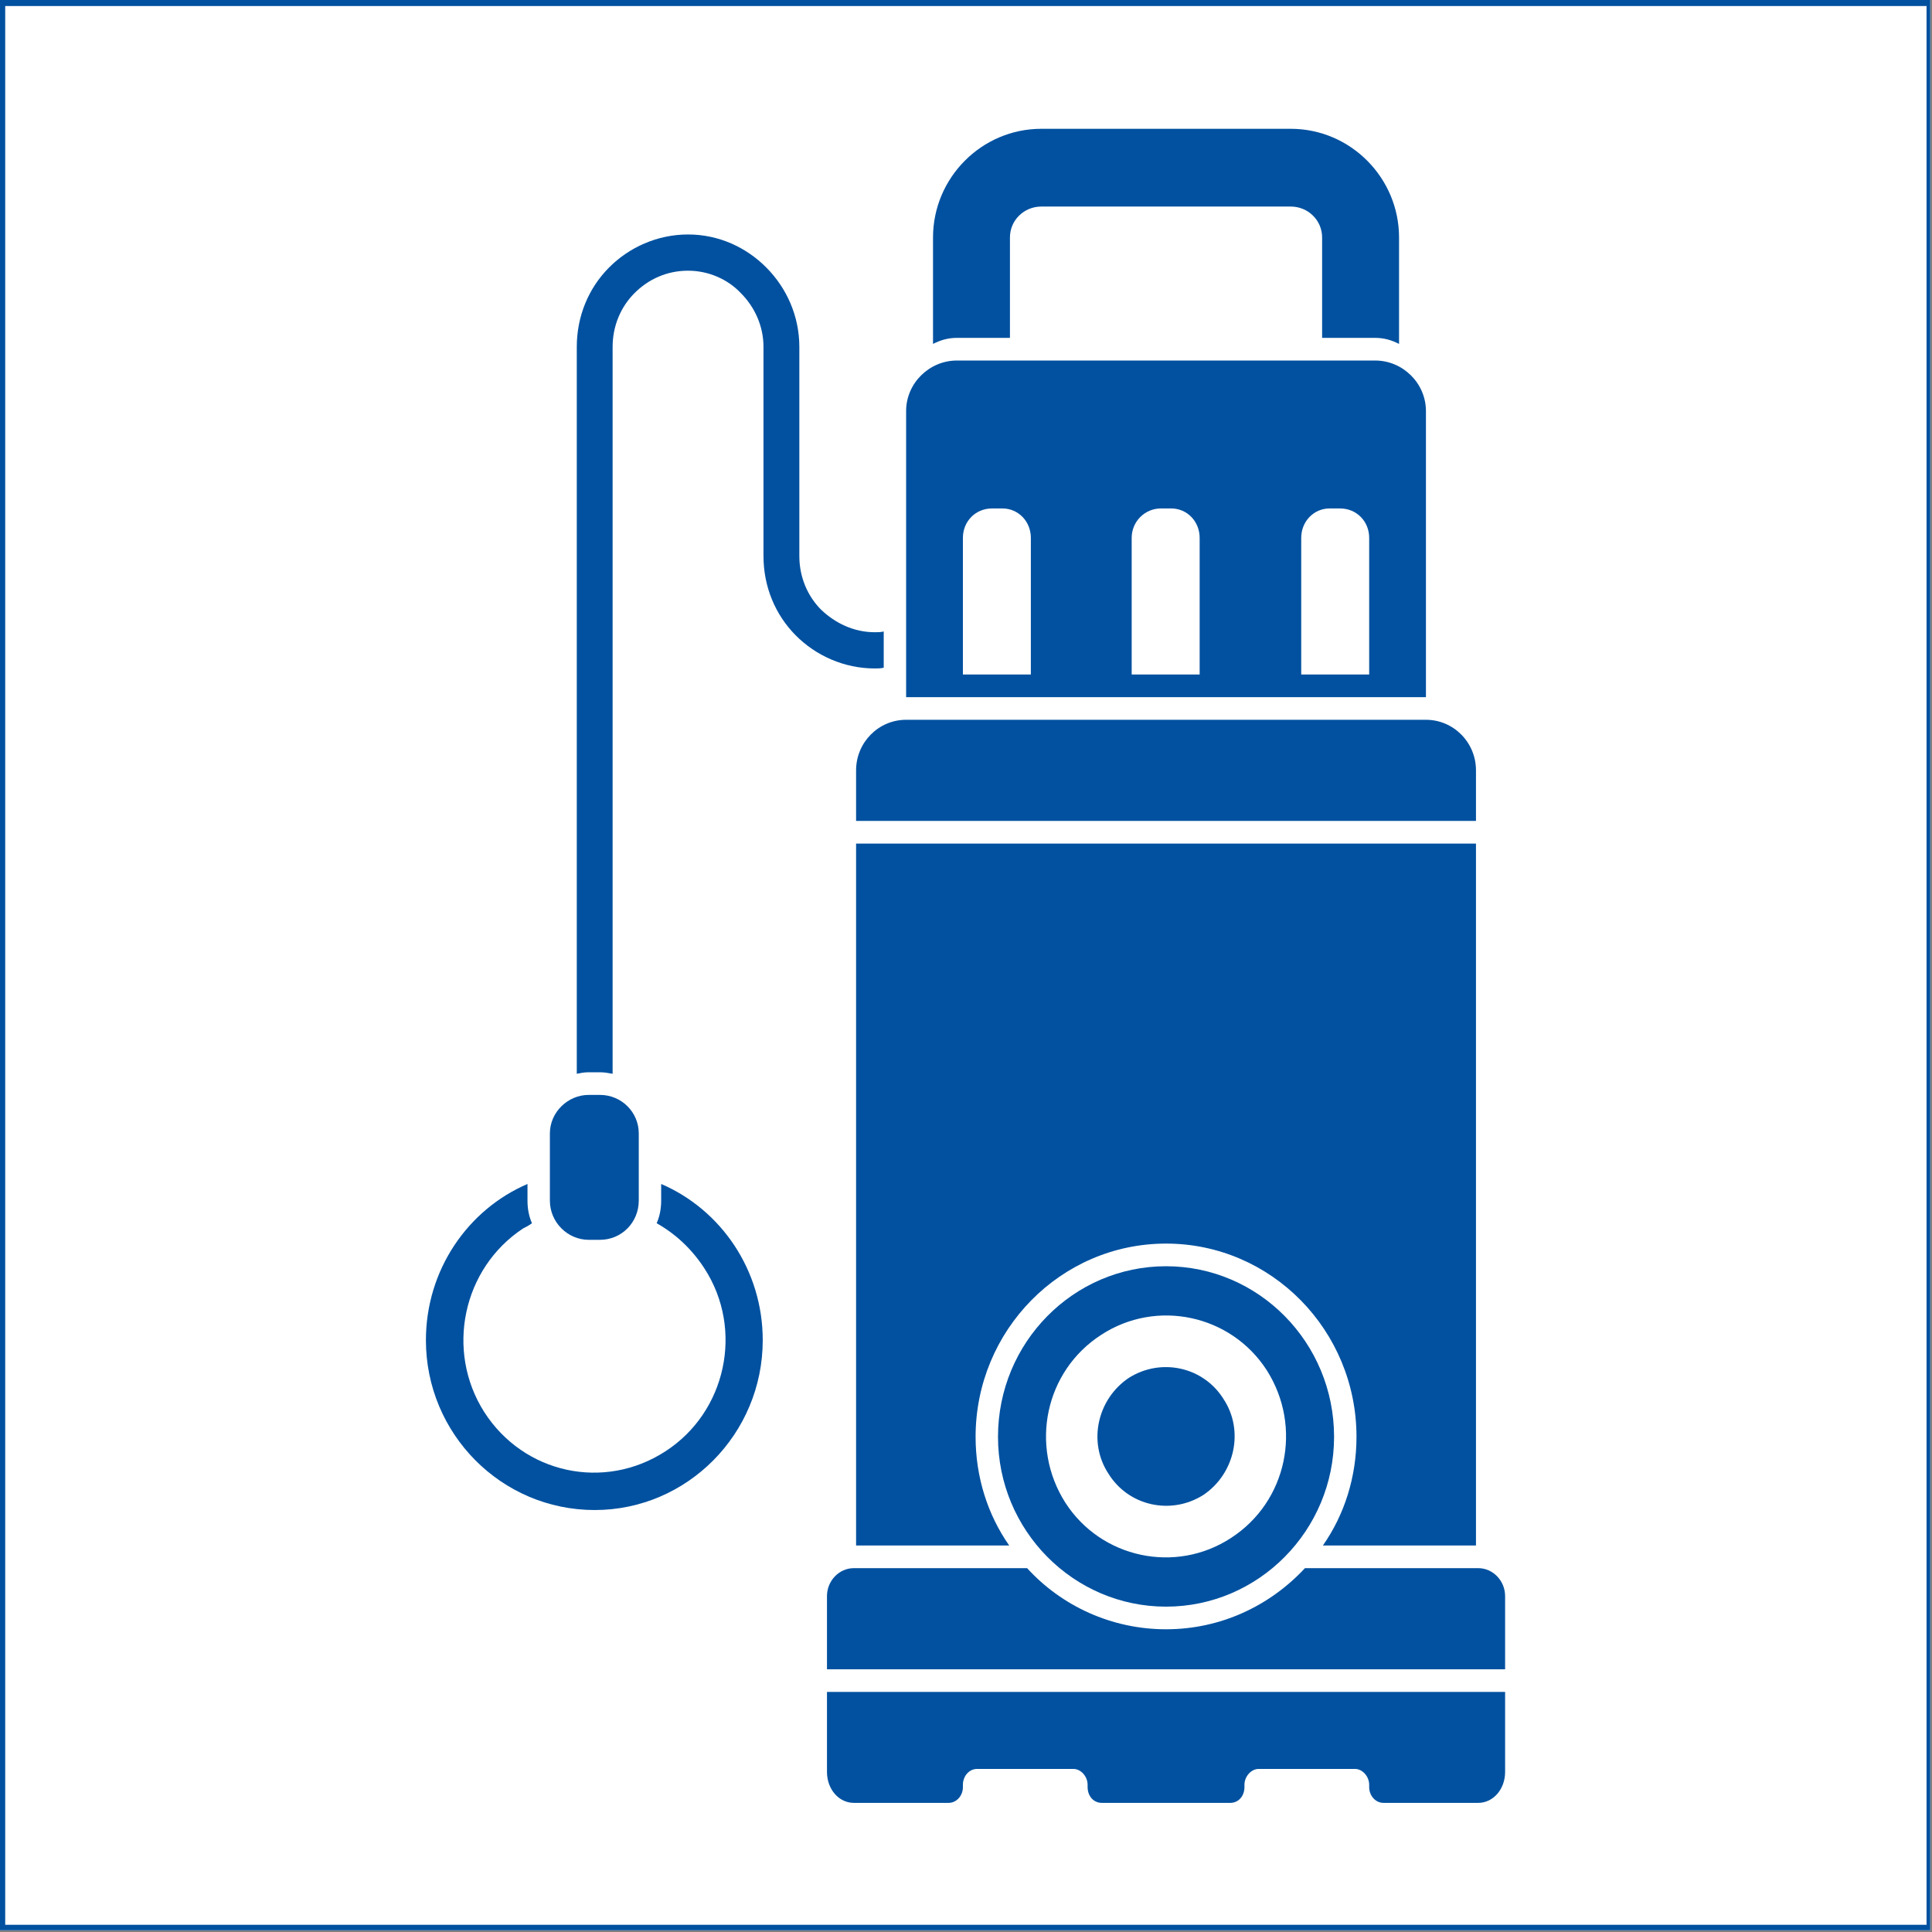
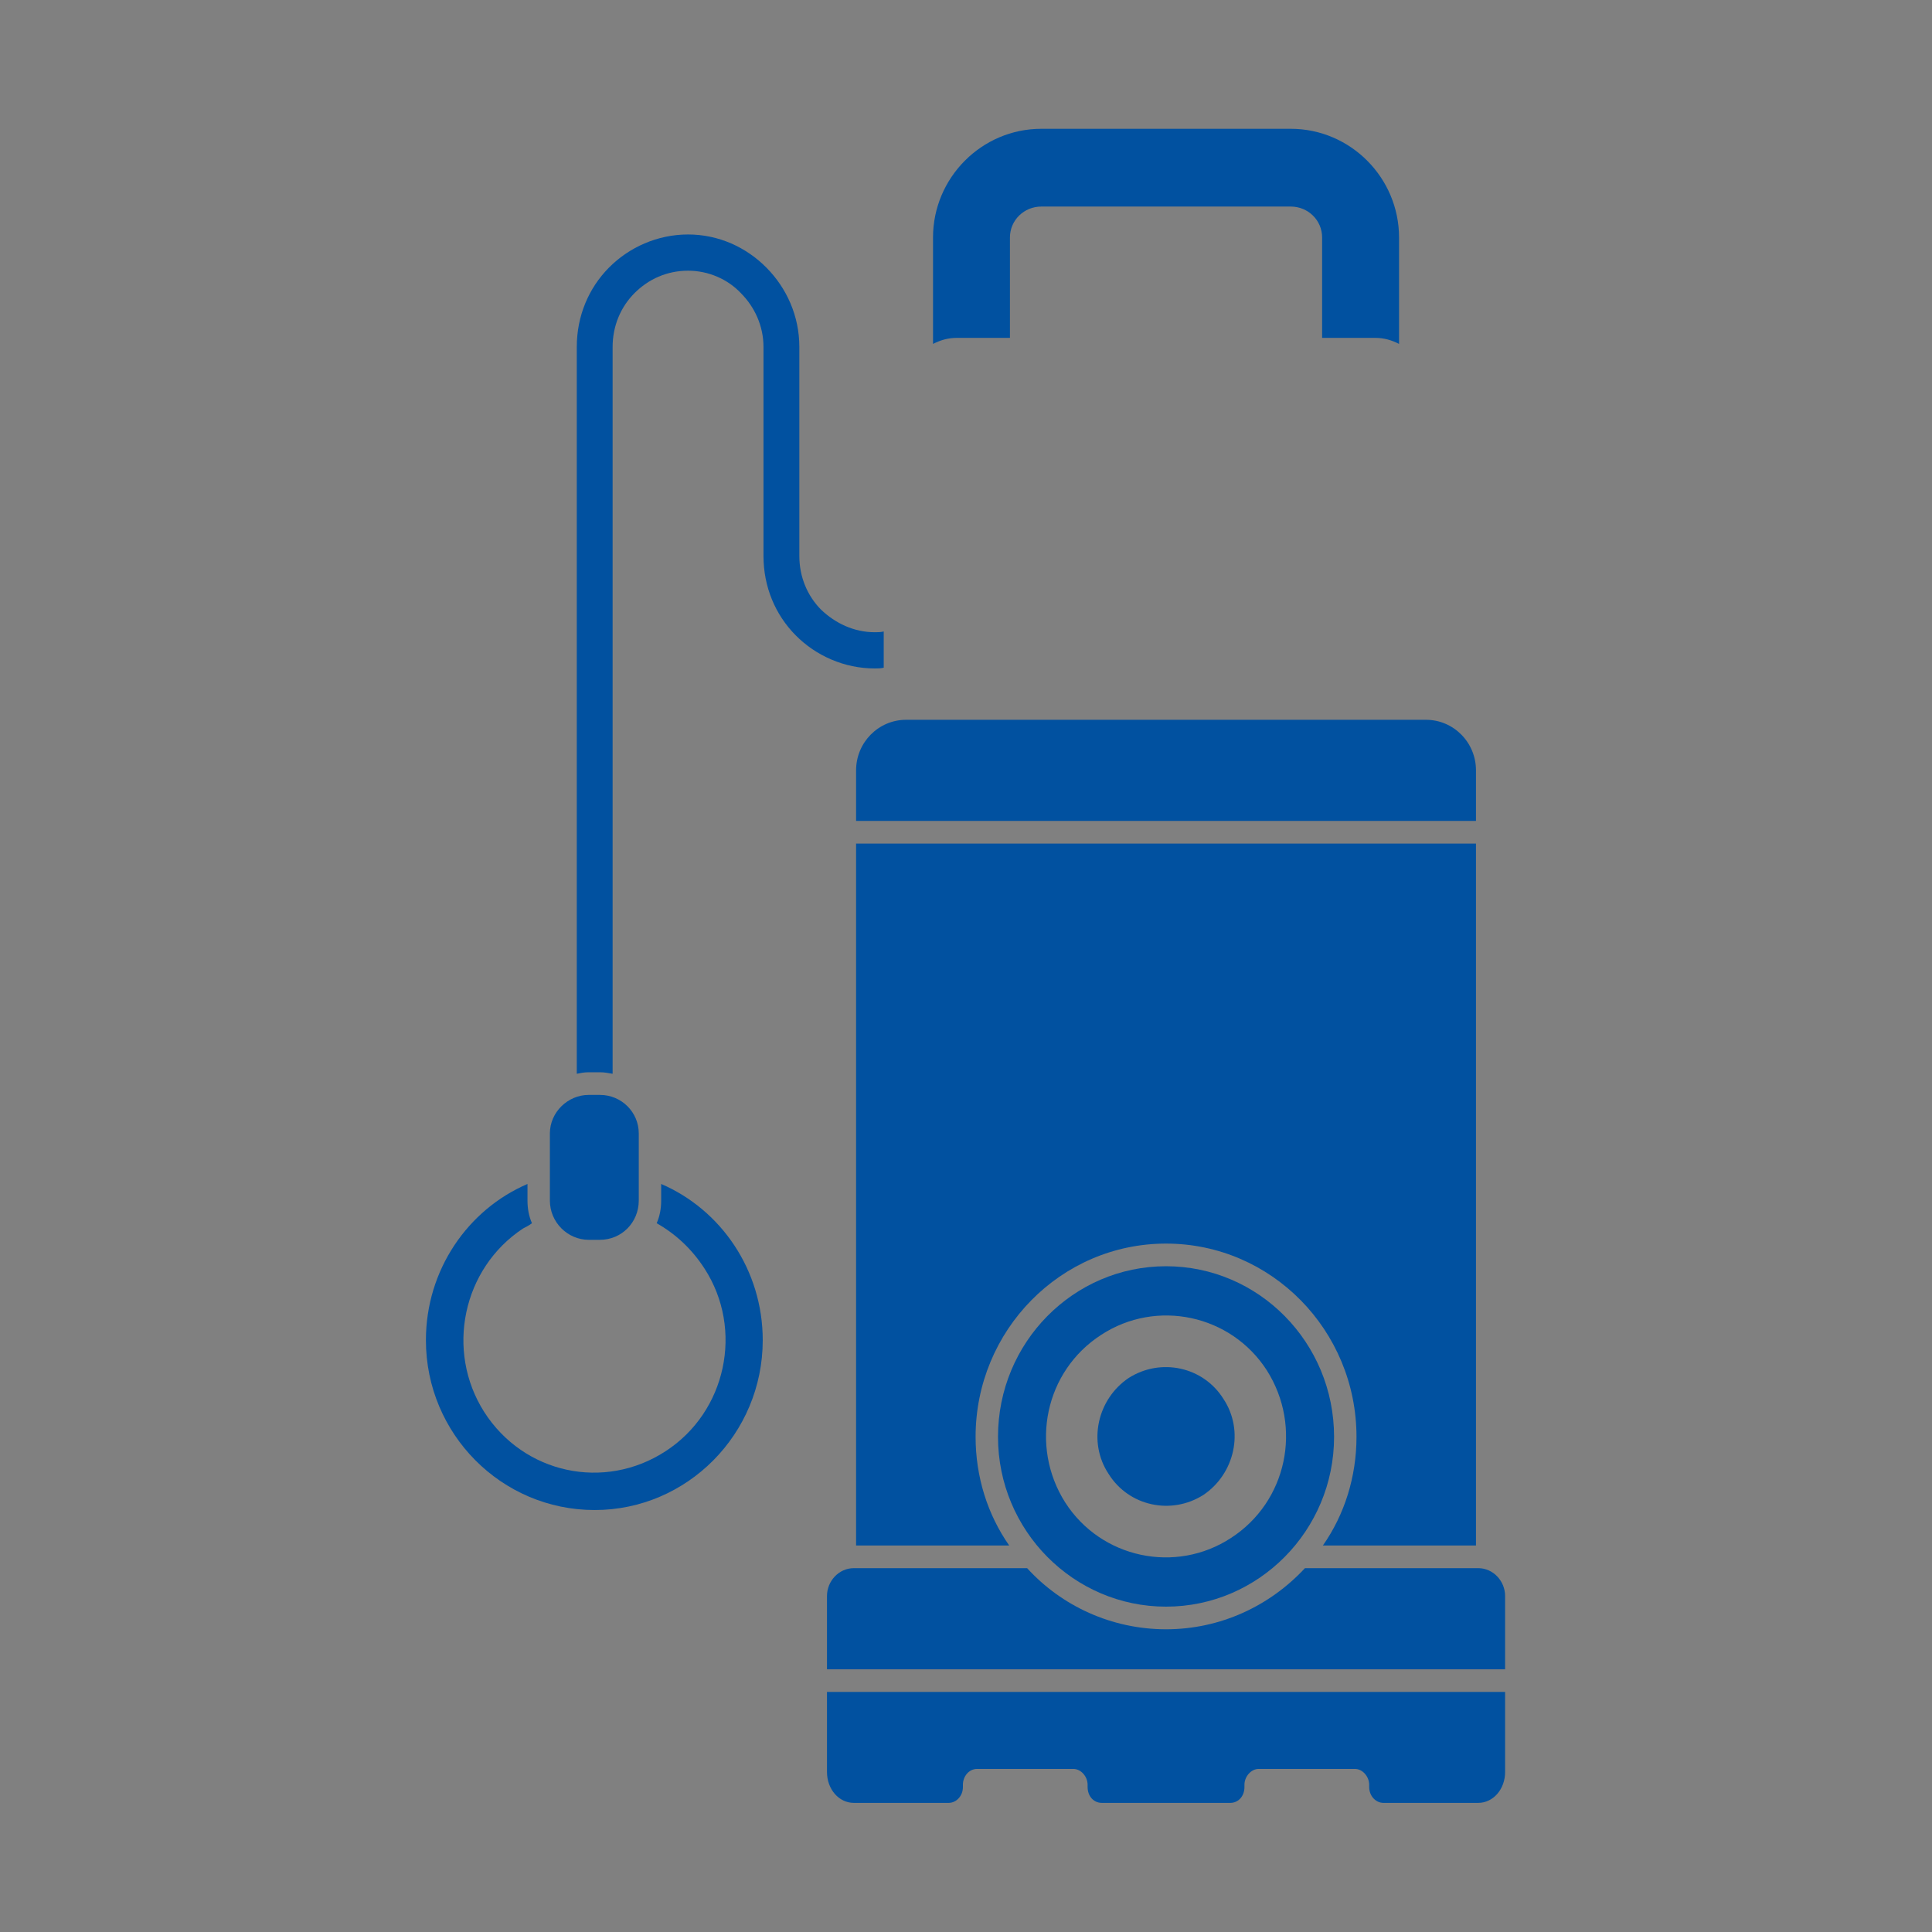
<svg xmlns="http://www.w3.org/2000/svg" width="750" zoomAndPan="magnify" viewBox="0 0 562.5 562.5" height="750" preserveAspectRatio="xMidYMid meet" version="1.0">
  <rect x="0" y="0" width="562.5" height="562.5" fill="#808080" stroke="none" />
  <defs>
    <clipPath id="id1">
-       <path d="M 0 0 L 562 0 L 562 562 L 0 562 Z M 0 0 " clip-rule="nonzero" />
-     </clipPath>
+       </clipPath>
    <clipPath id="id2">
      <path d="M 271 37.453 L 408 37.453 L 408 101 L 271 101 Z M 271 37.453 " clip-rule="nonzero" />
    </clipPath>
    <clipPath id="id3">
      <path d="M 240 456 L 438.211 456 L 438.211 487 L 240 487 Z M 240 456 " clip-rule="nonzero" />
    </clipPath>
    <clipPath id="id4">
      <path d="M 240 492.414 L 438.211 492.414 L 438.211 524.906 L 240 524.906 Z M 240 492.414 " clip-rule="nonzero" />
    </clipPath>
    <clipPath id="id5">
      <path d="M 124.004 344 L 223 344 L 223 440 L 124.004 440 Z M 124.004 344 " clip-rule="nonzero" />
    </clipPath>
  </defs>
  <g clip-path="url(#id1)">
-     <path fill="#ffffff" d="M 0 0 L 562.5 0 L 562.5 570 L 0 570 Z M 0 0 " fill-opacity="1" fill-rule="nonzero" />
+     <path fill="#ffffff" d="M 0 0 L 562.5 0 L 0 570 Z M 0 0 " fill-opacity="1" fill-rule="nonzero" />
    <path fill="#ffffff" d="M 0 0 L 562.5 0 L 562.5 562.5 L 0 562.5 Z M 0 0 " fill-opacity="1" fill-rule="nonzero" />
    <path fill="#ffffff" d="M 0 0 L 562.5 0 L 562.5 562.5 L 0 562.5 Z M 0 0 " fill-opacity="1" fill-rule="nonzero" />
    <path fill="#ffffff" d="M 0 0 L 562.5 0 L 562.5 562.5 L 0 562.5 Z M 0 0 " fill-opacity="1" fill-rule="nonzero" />
    <path fill="#0151a0" d="M -16.344 -16.105 L -16.344 578.641 L 579.156 578.641 L 579.156 -16.105 L -16.344 -16.105 M 560.91 560.402 L 1.52 560.402 L 1.52 1.75 L 560.91 1.75 L 560.91 560.402 " fill-opacity="1" fill-rule="nonzero" />
  </g>
  <path fill="#0151a0" d="M 257.297 194.402 L 257.297 183.855 C 256.426 184.074 255.555 184.074 254.688 184.074 C 248.598 184.074 243.16 181.438 239.031 177.484 C 235.117 173.527 232.727 168.035 232.727 161.879 L 232.727 101.008 C 232.727 92 229.031 83.867 223.156 77.934 C 217.289 72 209.242 68.266 200.328 68.266 C 191.41 68.266 183.145 72 177.277 77.934 C 171.402 83.867 167.93 92 167.93 101.008 L 167.93 312.629 C 169.016 312.406 170.102 312.188 171.402 312.188 L 174.668 312.188 C 175.969 312.188 177.059 312.406 178.363 312.629 L 178.363 101.008 C 178.363 94.855 180.754 89.363 184.668 85.41 C 188.801 81.234 194.238 78.812 200.328 78.812 C 206.195 78.812 211.848 81.234 215.766 85.41 C 219.68 89.363 222.289 94.855 222.289 101.008 L 222.289 161.879 C 222.289 170.891 225.766 179.02 231.641 184.953 C 237.508 190.887 245.77 194.621 254.688 194.621 C 255.555 194.621 256.426 194.621 257.297 194.402 " fill-opacity="1" fill-rule="evenodd" />
  <g clip-path="url(#id2)">
    <path fill="#0151a0" d="M 294.043 98.371 L 294.043 69.145 C 294.043 64.094 298.176 60.137 303.176 60.137 L 375.805 60.137 C 380.805 60.137 384.934 64.094 384.934 69.145 L 384.934 98.371 L 400.375 98.371 C 402.988 98.371 405.16 99.031 407.332 100.129 L 407.332 69.145 C 407.332 51.785 393.199 37.5 375.805 37.5 L 303.176 37.5 C 285.781 37.5 271.648 51.785 271.648 69.145 L 271.648 100.129 C 273.824 99.031 275.996 98.371 278.605 98.371 L 294.043 98.371 " fill-opacity="1" fill-rule="evenodd" />
  </g>
  <path fill="#0151a0" d="M 429.73 245.605 L 249.25 245.605 L 249.25 449.973 L 293.828 449.973 C 287.523 440.961 284.043 429.973 284.043 418.332 C 284.043 387.344 308.832 362.07 339.492 362.07 C 370.152 362.07 394.941 387.344 394.941 418.332 C 394.941 429.973 391.461 440.961 385.156 449.973 L 429.73 449.973 L 429.73 245.605 " fill-opacity="1" fill-rule="evenodd" />
  <g clip-path="url(#id3)">
    <path fill="#0151a0" d="M 430.383 456.566 L 379.938 456.566 C 369.719 467.555 355.367 474.363 339.492 474.363 C 323.617 474.363 309.051 467.555 299.047 456.566 L 248.598 456.566 C 244.25 456.566 240.773 460.301 240.773 464.695 L 240.773 486.012 L 438.211 486.012 L 438.211 464.695 C 438.211 460.301 434.73 456.566 430.383 456.566 " fill-opacity="1" fill-rule="evenodd" />
  </g>
  <g clip-path="url(#id4)">
    <path fill="#0151a0" d="M 240.773 515.898 C 240.773 520.953 244.25 524.906 248.598 524.906 L 276.211 524.906 C 278.391 524.906 280.348 522.934 280.348 520.293 L 280.348 519.633 C 280.348 517.215 282.086 515.02 284.48 515.02 C 293.828 515.02 303.176 515.02 312.527 515.02 C 314.699 515.02 316.656 517.215 316.656 519.633 L 316.656 520.293 C 316.656 522.934 318.398 524.906 320.789 524.906 L 358.191 524.906 C 360.582 524.906 362.32 522.934 362.32 520.293 L 362.32 519.633 C 362.32 517.215 364.277 515.02 366.453 515.02 C 375.805 515.02 385.156 515.02 394.504 515.02 C 396.68 515.02 398.637 517.215 398.637 519.633 L 398.637 520.293 C 398.637 522.934 400.594 524.906 402.766 524.906 L 430.383 524.906 C 434.73 524.906 438.211 520.953 438.211 515.898 C 438.211 508.207 438.211 500.297 438.211 492.605 C 372.324 492.605 306.656 492.605 240.773 492.605 C 240.773 500.297 240.773 508.207 240.773 515.898 " fill-opacity="1" fill-rule="evenodd" />
  </g>
  <path fill="#0151a0" d="M 358.406 447.773 C 342.316 458.32 320.574 453.711 310.137 437.445 C 299.695 420.965 304.266 399.211 320.574 388.664 C 336.664 378.113 358.406 382.727 368.848 398.992 C 379.281 415.473 374.715 437.227 358.406 447.773 Z M 339.492 368.664 C 312.527 368.664 290.566 390.859 290.566 418.332 C 290.566 445.578 312.527 467.773 339.492 467.773 C 366.453 467.773 388.414 445.578 388.414 418.332 C 388.414 390.859 366.453 368.664 339.492 368.664 " fill-opacity="1" fill-rule="evenodd" />
  <path fill="#0151a0" d="M 328.621 401.188 C 319.488 407.344 316.656 419.867 322.746 429.094 C 328.621 438.547 341.016 441.18 350.363 435.25 C 359.496 429.094 362.32 416.57 356.238 407.344 C 350.363 397.891 337.969 395.254 328.621 401.188 " fill-opacity="1" fill-rule="evenodd" />
  <path fill="#0151a0" d="M 249.25 224.289 L 249.25 239.012 L 429.73 239.012 L 429.73 224.289 C 429.73 216.156 423.207 209.566 415.16 209.566 L 263.816 209.566 C 255.773 209.566 249.25 216.156 249.25 224.289 " fill-opacity="1" fill-rule="evenodd" />
-   <path fill="#0151a0" d="M 398.637 196.383 L 378.848 196.383 L 378.848 156.605 C 378.848 151.77 382.547 148.035 387.113 148.035 L 390.156 148.035 C 394.941 148.035 398.637 151.77 398.637 156.605 Z M 349.277 196.383 C 342.75 196.383 336.23 196.383 329.488 196.383 C 329.488 182.973 329.488 169.789 329.488 156.605 C 329.488 151.77 333.402 148.035 337.969 148.035 C 339.055 148.035 339.926 148.035 341.016 148.035 C 345.582 148.035 349.277 151.77 349.277 156.605 C 349.277 169.789 349.277 182.973 349.277 196.383 Z M 300.133 196.383 L 280.348 196.383 L 280.348 156.605 C 280.348 151.77 284.043 148.035 288.824 148.035 L 291.871 148.035 C 296.438 148.035 300.133 151.77 300.133 156.605 Z M 415.16 119.688 C 415.16 111.555 408.422 104.965 400.375 104.965 L 278.605 104.965 C 270.562 104.965 263.816 111.555 263.816 119.688 L 263.816 202.973 L 415.16 202.973 L 415.16 119.688 " fill-opacity="1" fill-rule="evenodd" />
  <g clip-path="url(#id5)">
    <path fill="#0151a0" d="M 192.5 344.711 L 192.5 349.547 C 192.5 351.965 192.062 354.16 191.191 356.141 C 196.633 359.215 201.414 363.609 205.109 369.324 C 216.633 387.121 211.414 411.074 193.801 422.508 C 175.969 434.148 152.488 429.094 140.961 411.074 C 129.656 393.277 134.656 369.324 152.27 357.68 C 153.141 357.238 154.012 356.801 154.879 356.141 C 154.012 354.16 153.578 351.965 153.578 349.547 L 153.578 344.711 C 136.18 352.184 124.004 369.762 124.004 390.203 C 124.004 417.449 145.965 439.645 173.145 439.645 C 200.105 439.645 222.07 417.449 222.07 390.203 C 222.07 369.762 209.891 352.184 192.5 344.711 " fill-opacity="1" fill-rule="evenodd" />
  </g>
  <path fill="#0151a0" d="M 171.402 360.973 L 174.668 360.973 C 180.973 360.973 185.977 355.918 185.977 349.547 L 185.977 329.988 C 185.977 323.836 180.973 318.781 174.668 318.781 L 171.402 318.781 C 165.316 318.781 160.098 323.836 160.098 329.988 L 160.098 349.547 C 160.098 355.918 165.316 360.973 171.402 360.973 " fill-opacity="1" fill-rule="evenodd" />
</svg>